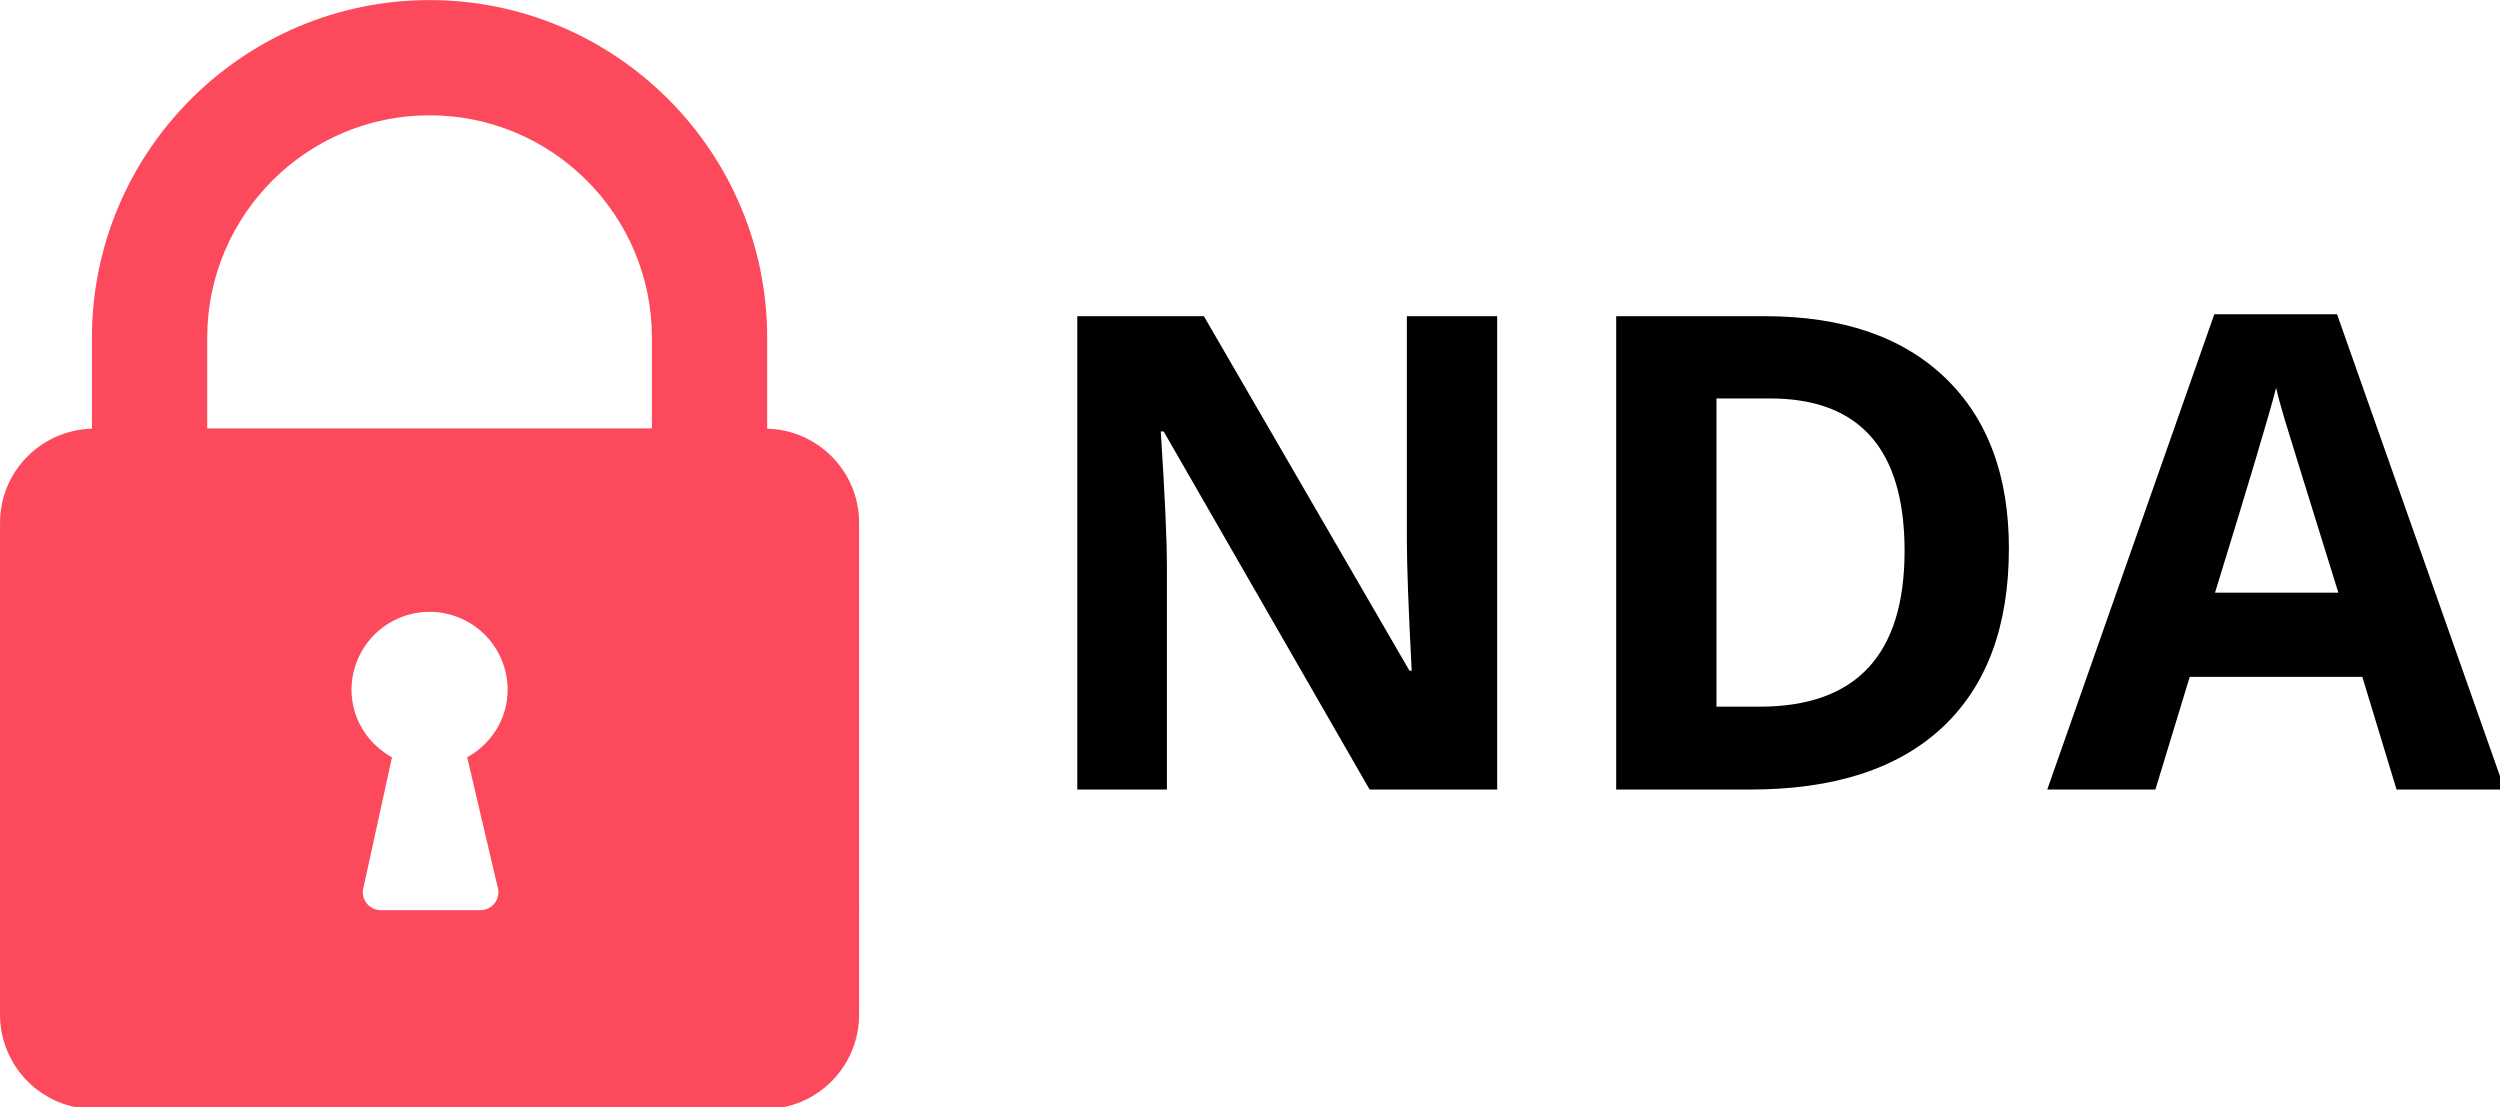
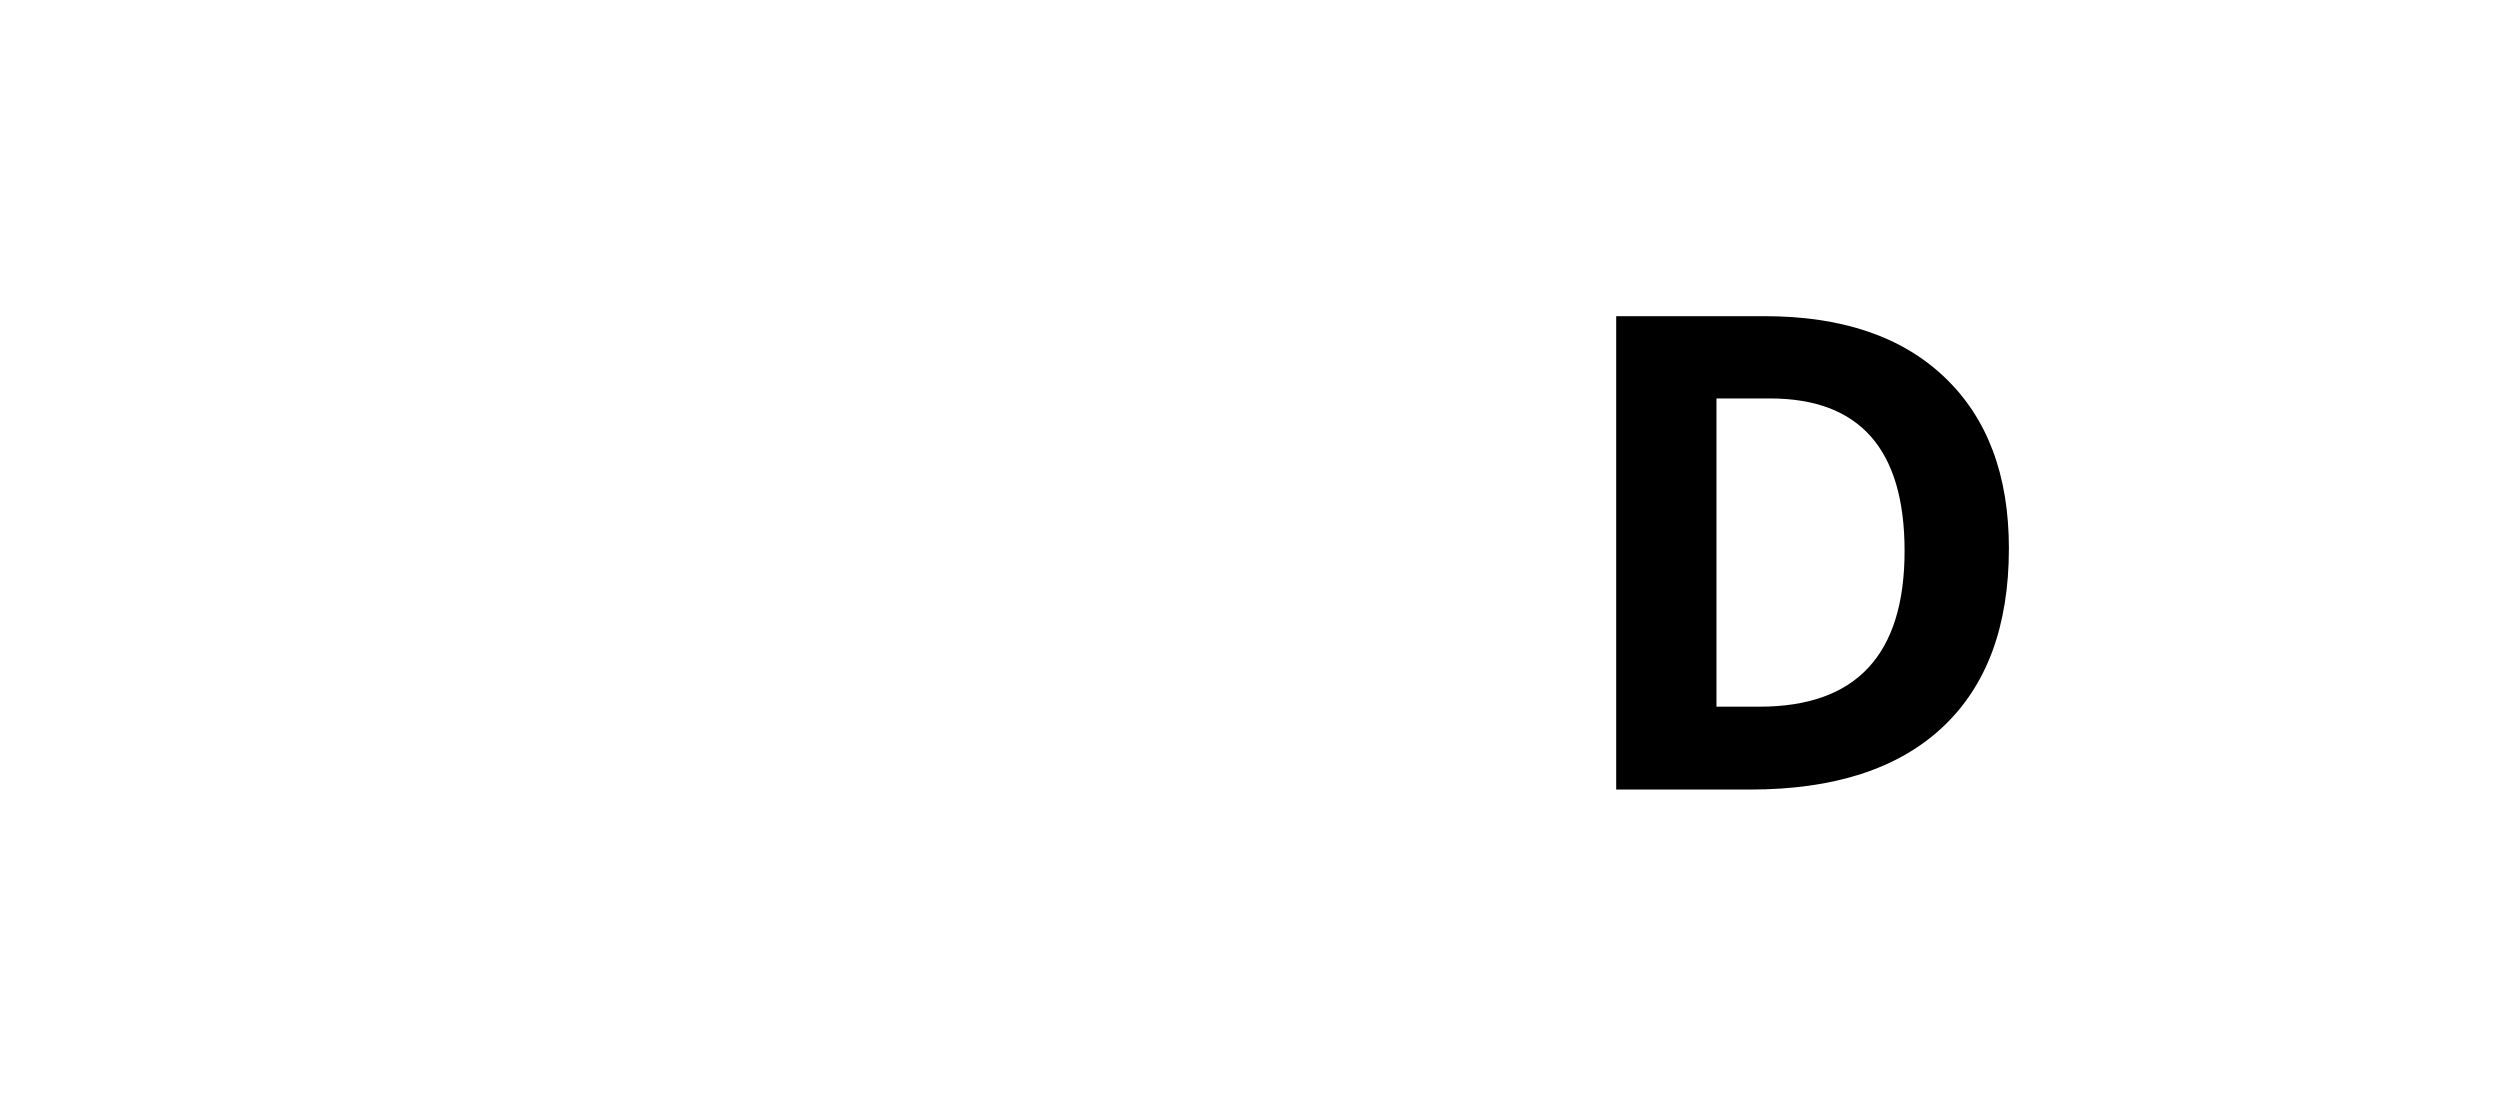
<svg xmlns="http://www.w3.org/2000/svg" xmlns:ns1="http://sodipodi.sourceforge.net/DTD/sodipodi-0.dtd" xmlns:ns2="http://www.inkscape.org/namespaces/inkscape" width="120" zoomAndPan="magnify" viewBox="0 0 90 39.851" height="53.134" preserveAspectRatio="xMidYMid" version="1.0" id="svg37" ns1:docname="nda.svg" ns2:version="1.2.2 (b0a8486541, 2022-12-01)">
  <ns1:namedview id="namedview39" pagecolor="#ffffff" bordercolor="#666666" borderopacity="1.0" ns2:showpageshadow="2" ns2:pageopacity="0.0" ns2:pagecheckerboard="0" ns2:deskcolor="#d1d1d1" showgrid="false" ns2:zoom="2.1712" ns2:cx="113.53169" ns2:cy="27.173913" ns2:window-width="2560" ns2:window-height="1371" ns2:window-x="0" ns2:window-y="0" ns2:window-maximized="1" ns2:current-layer="svg37" />
  <defs id="defs7">
    <g id="g2" />
    <clipPath id="3c1c90bf03">
-       <path d="M 0,6.699 H 133.43 V 179 H 0 Z m 0,0" clip-rule="nonzero" id="path4" />
-     </clipPath>
+       </clipPath>
  </defs>
  <g clip-path="url(#3c1c90bf03)" id="g11" transform="matrix(0.232,0,0,0.232,-0.007,-1.551)">
-     <path fill="#fd495c" d="M 119.074,73.203 V 59.086 c 0,-28.879 -23.504,-52.387 -52.383,-52.387 -28.879,0 -52.395,23.5 -52.395,52.387 V 73.203 C 6.387,73.418 0.031,79.859 0.031,87.82 v 76.312 c 0,0.961 0.094,1.914 0.281,2.859 0.188,0.941 0.465,1.859 0.836,2.75 0.367,0.887 0.82,1.734 1.352,2.535 0.535,0.797 1.145,1.539 1.824,2.219 0.68,0.684 1.422,1.289 2.223,1.824 0.801,0.535 1.645,0.988 2.531,1.355 0.891,0.367 1.809,0.645 2.75,0.832 0.945,0.191 1.898,0.285 2.863,0.285 H 118.684 c 0.961,0 1.914,-0.094 2.859,-0.281 0.941,-0.191 1.859,-0.469 2.75,-0.836 0.887,-0.367 1.734,-0.82 2.531,-1.355 0.801,-0.535 1.543,-1.141 2.223,-1.82 0.68,-0.684 1.289,-1.422 1.824,-2.223 0.535,-0.801 0.984,-1.645 1.355,-2.535 0.367,-0.891 0.645,-1.805 0.832,-2.75 0.188,-0.945 0.281,-1.898 0.281,-2.859 V 87.82 c 0,-7.961 -6.355,-14.406 -14.266,-14.617 z M 78.676,115.43 c -0.062,0.457 -0.316,1.492 -0.344,1.57 -0.895,3.102 -3.031,5.648 -5.809,7.199 l 4.703,20.059 c 0.07,0.207 0.113,0.422 0.133,0.637 0.02,0.219 0.012,0.434 -0.02,0.648 -0.035,0.219 -0.09,0.426 -0.172,0.629 -0.082,0.203 -0.184,0.391 -0.309,0.57 -0.129,0.176 -0.273,0.34 -0.438,0.484 -0.16,0.141 -0.34,0.266 -0.531,0.367 -0.191,0.102 -0.395,0.184 -0.605,0.238 -0.211,0.055 -0.426,0.086 -0.645,0.09 H 59.051 c -0.219,-0.004 -0.434,-0.035 -0.645,-0.09 -0.211,-0.055 -0.41,-0.133 -0.605,-0.238 -0.191,-0.102 -0.367,-0.223 -0.531,-0.367 -0.164,-0.145 -0.309,-0.309 -0.434,-0.484 -0.125,-0.18 -0.23,-0.367 -0.312,-0.57 -0.078,-0.203 -0.137,-0.41 -0.168,-0.629 -0.031,-0.215 -0.039,-0.43 -0.02,-0.648 0.016,-0.215 0.062,-0.43 0.129,-0.637 l 4.387,-20.059 c -2.781,-1.551 -4.918,-4.098 -5.812,-7.199 -0.023,-0.078 -0.277,-1.113 -0.344,-1.57 -0.082,-0.559 -0.125,-1.121 -0.125,-1.688 0,-0.797 0.078,-1.582 0.234,-2.363 0.152,-0.781 0.383,-1.539 0.688,-2.273 0.305,-0.734 0.676,-1.434 1.121,-2.098 0.441,-0.66 0.941,-1.273 1.504,-1.836 0.562,-0.562 1.176,-1.066 1.836,-1.508 0.664,-0.441 1.359,-0.812 2.098,-1.117 0.734,-0.305 1.492,-0.535 2.27,-0.691 0.781,-0.156 1.57,-0.234 2.367,-0.234 0.793,0 1.582,0.078 2.363,0.234 0.781,0.156 1.539,0.387 2.273,0.691 0.734,0.305 1.434,0.676 2.094,1.117 0.664,0.441 1.273,0.945 1.836,1.508 0.562,0.562 1.066,1.176 1.508,1.836 0.441,0.664 0.816,1.363 1.117,2.098 0.305,0.734 0.535,1.492 0.691,2.273 0.152,0.781 0.23,1.566 0.23,2.363 0,0.566 -0.043,1.129 -0.125,1.688 z M 101.188,73.164 H 32.184 V 59.086 c 0,-19.031 15.473,-34.508 34.508,-34.508 19.031,0 34.496,15.477 34.496,34.508 z m 0,0" fill-opacity="1" fill-rule="nonzero" id="path9" />
-   </g>
+     </g>
  <g fill="#000000" fill-opacity="1" id="g19" transform="matrix(0.232,0,0,0.232,-0.007,-1.551)">
    <g transform="translate(157.946,129.202)" id="g17">
      <g id="g15">
-         <path d="M 74.406,0 H 54.609 L 22.656,-55.562 h -0.453 c 0.633,9.812 0.953,16.812 0.953,21 V 0 H 9.25 v -73.453 h 19.641 l 31.906,55.016 h 0.344 c -0.5,-9.539 -0.75,-16.289 -0.75,-20.25 V -73.453 H 74.406 Z m 0,0" id="path13" />
-       </g>
+         </g>
    </g>
  </g>
  <g fill="#000000" fill-opacity="1" id="g27" transform="matrix(0.232,0,0,0.232,-0.007,-1.551)">
    <g transform="translate(241.569,129.202)" id="g25">
      <g id="g23">
        <path d="m 70.188,-37.422 c 0,12.086 -3.445,21.344 -10.328,27.781 C 52.973,-3.211 43.035,0 30.047,0 H 9.25 v -73.453 h 23.047 c 12,0 21.312,3.168 27.938,9.5 6.633,6.336 9.953,15.18 9.953,26.531 z M 54,-37.031 C 54,-52.801 47.035,-60.688 33.109,-60.688 H 24.812 v 47.828 H 31.5 c 15,0 22.5,-8.055 22.5,-24.172 z m 0,0" id="path21" />
      </g>
    </g>
  </g>
  <g fill="#000000" fill-opacity="1" id="g35" transform="matrix(0.232,0,0,0.232,-0.007,-1.551)">
    <g transform="translate(317.709,129.202)" id="g33">
      <g id="g31">
-         <path d="m 54.203,0 -5.312,-17.484 H 22.109 L 16.781,0 H 0 L 25.922,-73.75 H 44.969 L 70.984,0 Z m -9.031,-30.547 c -4.93,-15.844 -7.703,-24.801 -8.328,-26.875 -0.617,-2.07 -1.059,-3.711 -1.328,-4.922 -1.105,4.281 -4.266,14.883 -9.484,31.797 z m 0,0" id="path29" />
-       </g>
+         </g>
    </g>
  </g>
</svg>